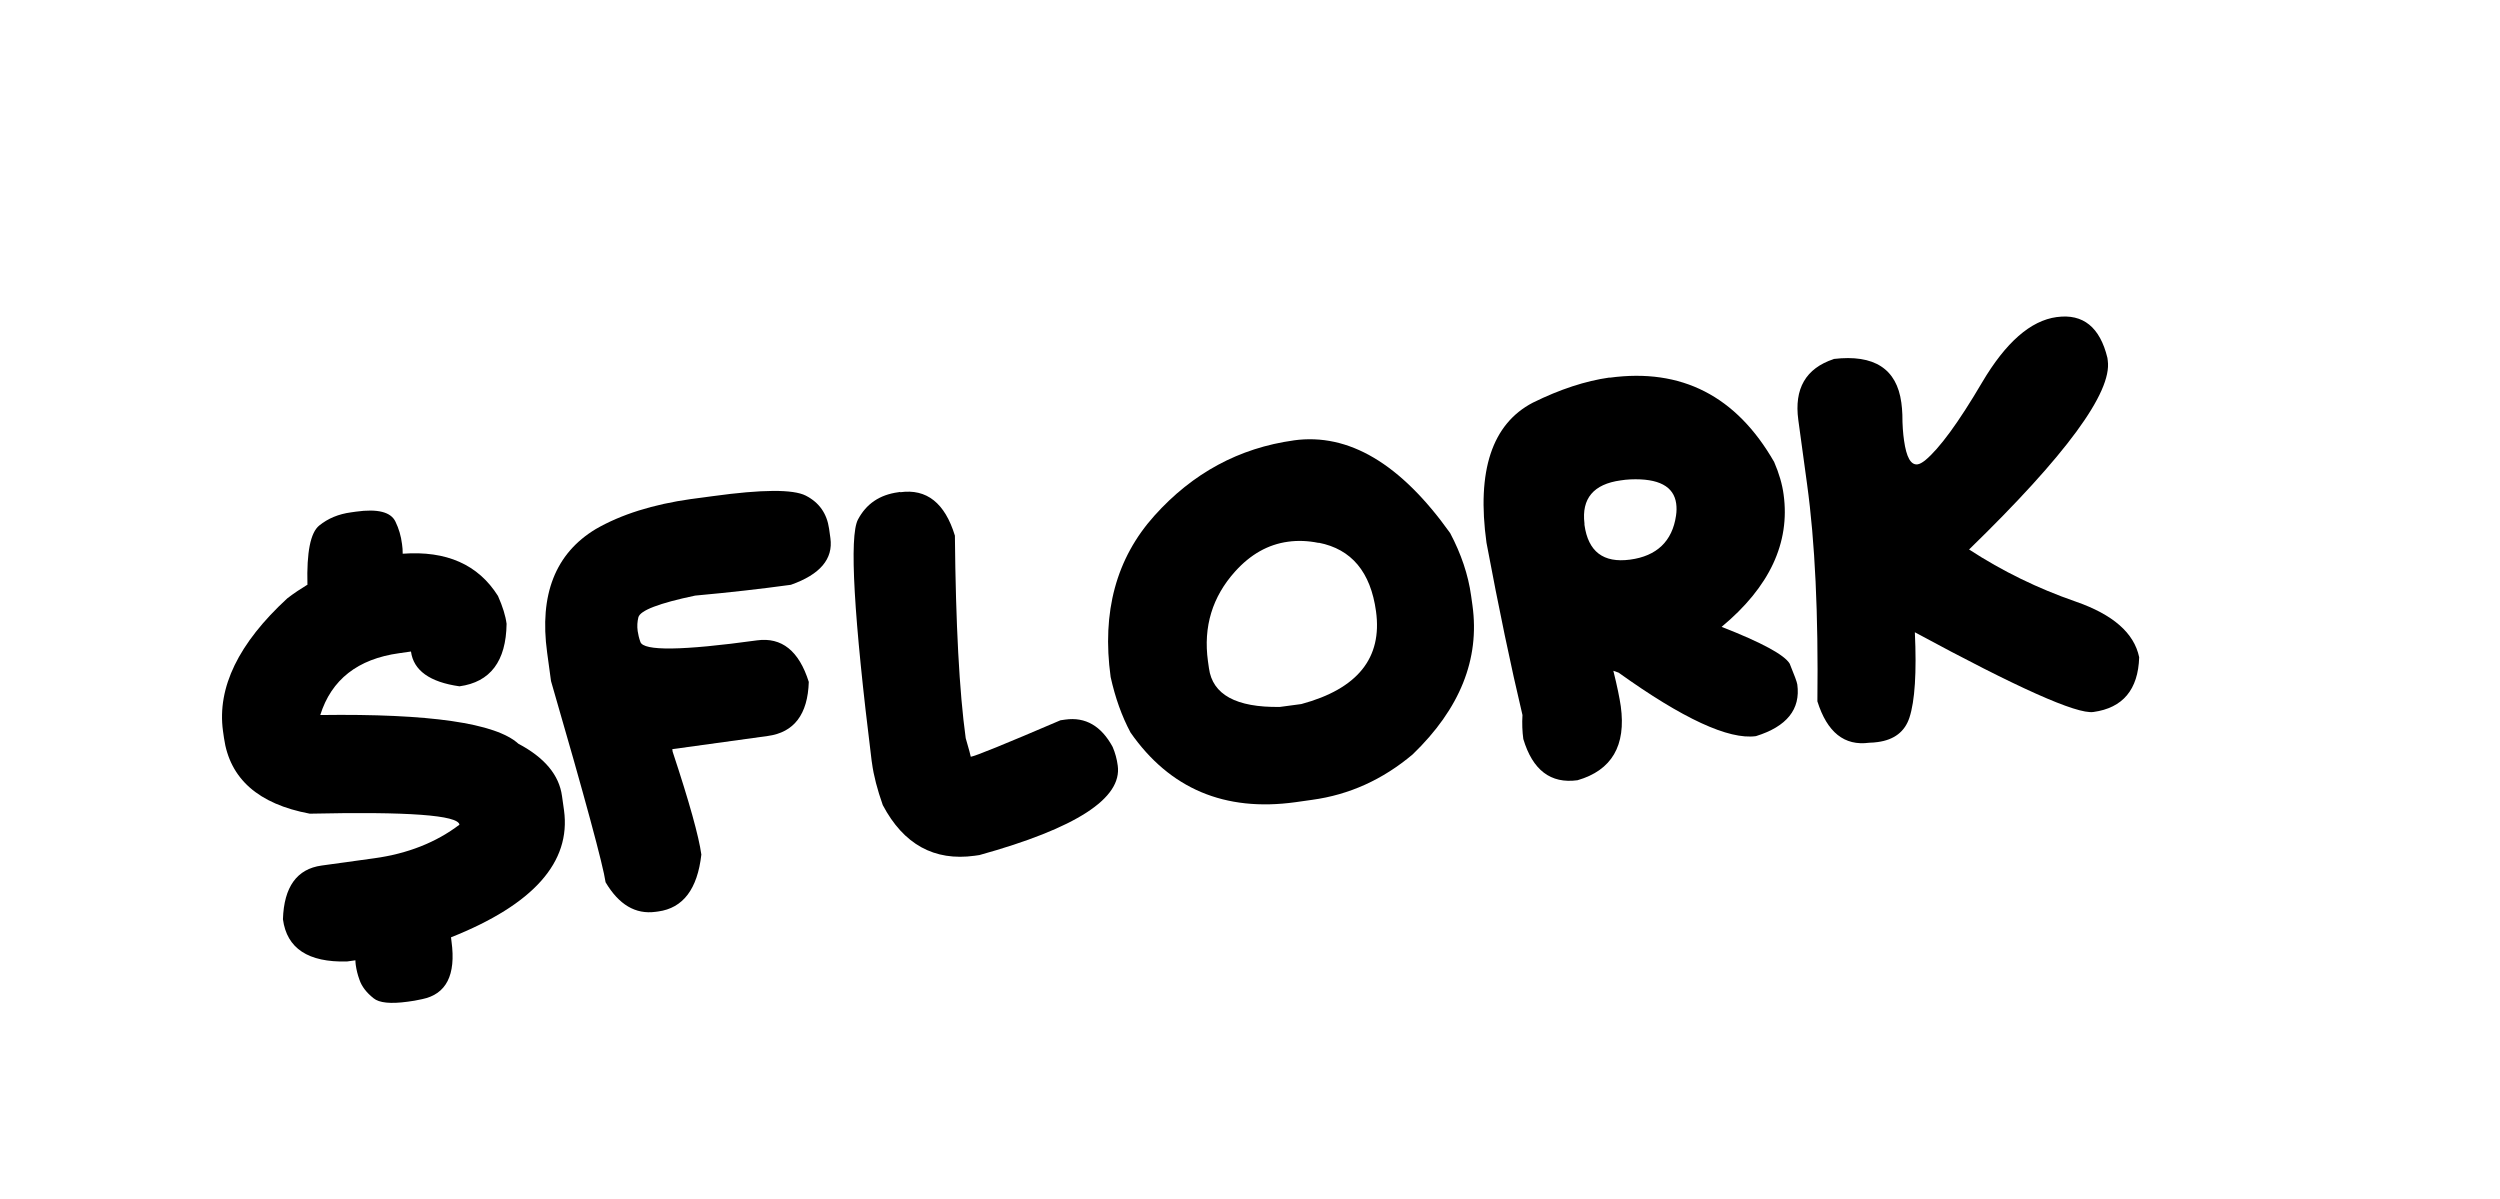
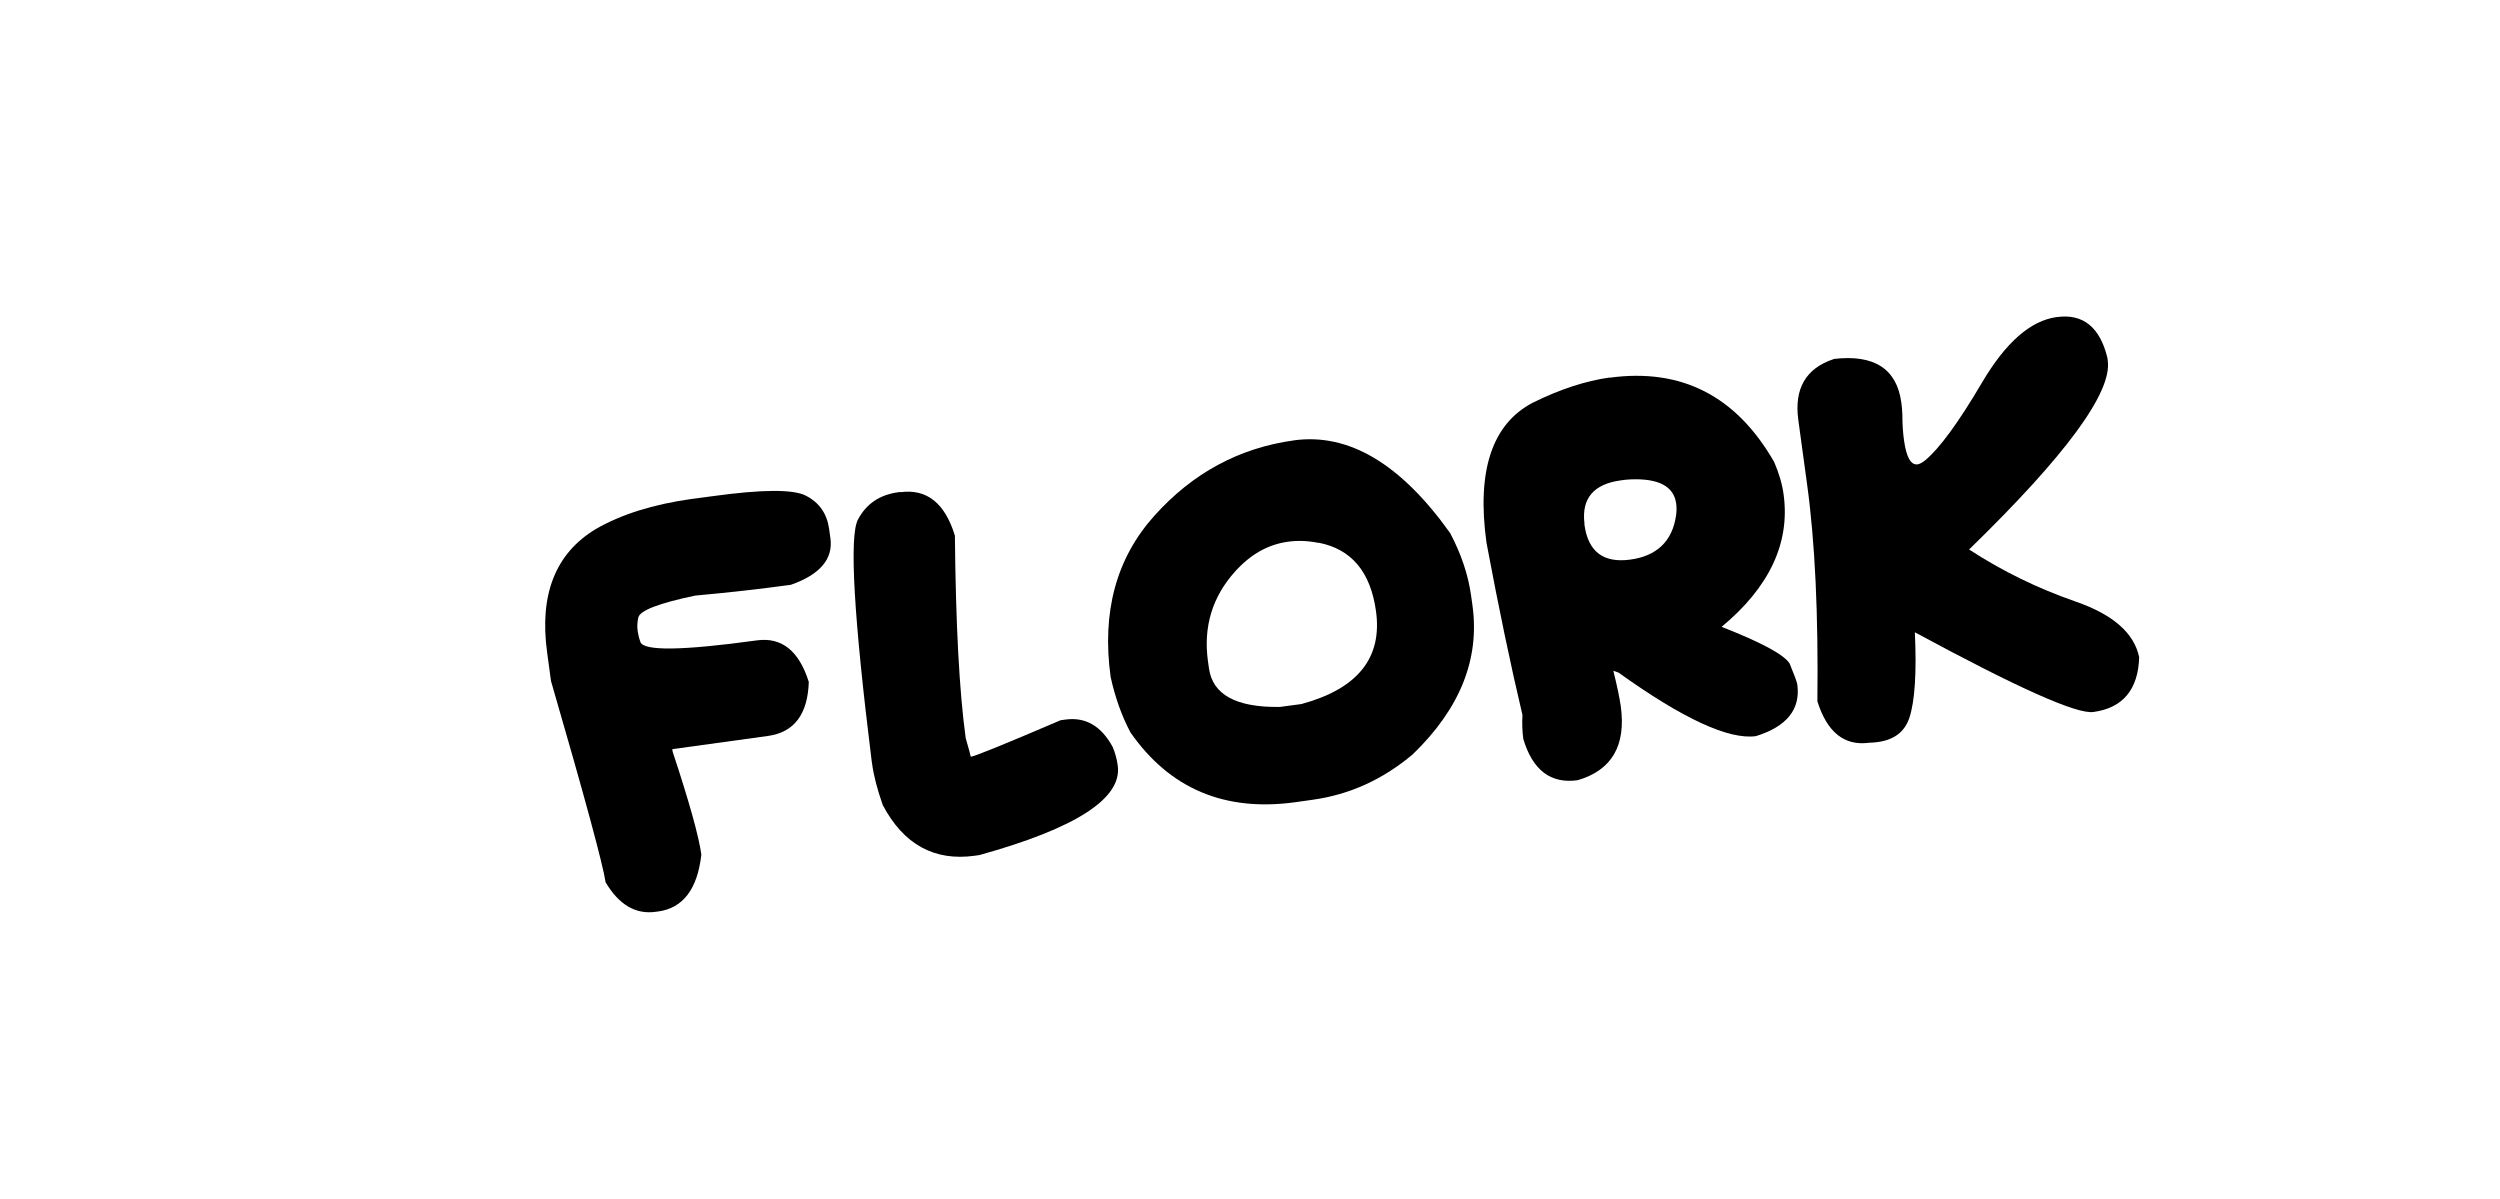
<svg xmlns="http://www.w3.org/2000/svg" id="Layer_1" version="1.1" viewBox="0 0 148 71">
-   <path d="M18.2,34.6c-.05-1.91.18-3.07.7-3.49s1.14-.68,1.89-.78l.28-.04c1.29-.18,2.07.02,2.34.59.2.41.33.85.39,1.33.03.19.04.38.04.57,2.59-.19,4.47.64,5.64,2.5.28.63.45,1.18.51,1.65-.03,2.21-.96,3.45-2.79,3.7-1.76-.25-2.72-.94-2.87-2.06l-.7.1c-2.45.34-4.01,1.56-4.67,3.66,6.49-.09,10.39.48,11.73,1.7,1.55.82,2.41,1.85,2.58,3.09l.12.85c.42,3.07-1.81,5.58-6.69,7.52l.03.25c.27,1.98-.31,3.12-1.74,3.41-.31.07-.6.12-.85.15-1.02.14-1.69.07-2.02-.2-.43-.34-.71-.71-.84-1.1-.11-.3-.18-.59-.22-.88-.01-.09-.02-.18-.02-.27l-.5.07c-2.29.06-3.56-.77-3.79-2.5.06-1.92.83-2.98,2.29-3.18l3.11-.43c1.98-.27,3.67-.94,5.05-1.99-.08-.56-3.03-.78-8.86-.65-3.05-.57-4.74-2.07-5.08-4.48l-.06-.42c-.35-2.57.92-5.19,3.81-7.85.39-.3.8-.57,1.21-.82Z" />
  <path d="M40.94,29.54l1.27-.17c2.91-.4,4.74-.41,5.49-.03.8.41,1.25,1.06,1.38,1.95l.08.57c.17,1.23-.61,2.15-2.34,2.76l-.15.02c-1.6.22-3.44.43-5.52.62-2.14.45-3.26.88-3.36,1.29-.06.25-.08.52-.04.81.03.2.08.42.16.64.18.55,2.48.52,6.9-.09,1.47-.2,2.49.62,3.07,2.46-.06,1.92-.87,2.99-2.43,3.2l-5.65.78.02.15c.99,2.99,1.55,5.01,1.7,6.09-.23,2.04-1.08,3.17-2.56,3.37l-.15.02c-1.19.16-2.17-.42-2.96-1.75-.14-.99-1.21-4.96-3.23-11.91l-.23-1.69c-.47-3.43.49-5.87,2.88-7.31,1.51-.87,3.39-1.46,5.66-1.78Z" />
  <path d="M53.29,29.14c1.57-.22,2.65.64,3.24,2.57.05,5.23.26,9.23.64,11.99.19.66.29,1.02.3,1.1.25-.03,2.02-.75,5.31-2.16l.28-.04c1.2-.17,2.14.38,2.81,1.62.15.35.25.72.3,1.1.27,1.94-2.46,3.71-8.19,5.3l-.28.04c-2.39.33-4.21-.67-5.44-3-.32-.91-.54-1.74-.64-2.5l-.02-.13c-1.06-8.54-1.33-13.29-.81-14.27.49-.93,1.28-1.47,2.39-1.62l.12-.02Z" />
  <path d="M76.59,26.07c3.25-.45,6.33,1.38,9.26,5.49.65,1.23,1.07,2.47,1.24,3.71l.08.57c.44,3.18-.74,6.12-3.54,8.82-1.77,1.49-3.75,2.39-5.95,2.69l-.99.14c-4.19.58-7.44-.8-9.76-4.12-.52-.97-.91-2.07-1.18-3.29-.53-3.85.33-7.03,2.59-9.55s5.01-4.01,8.26-4.46ZM78.06,32.14c-.63-.13-1.24-.15-1.81-.07-1.18.16-2.22.75-3.13,1.76-1.35,1.5-1.89,3.27-1.61,5.31l.06.42c.21,1.56,1.61,2.33,4.2,2.29l1.27-.17c3.33-.9,4.8-2.73,4.42-5.49-.32-2.33-1.45-3.68-3.39-4.06Z" />
  <path d="M95.29,22.36c4.25-.58,7.5,1.08,9.74,4.99.29.67.48,1.32.56,1.93.39,2.85-.83,5.47-3.67,7.83,2.38.93,3.72,1.66,4.03,2.18.28.68.43,1.09.45,1.23.2,1.47-.62,2.49-2.45,3.06-1.61.22-4.32-1.03-8.13-3.76l-.31-.11c.23.92.37,1.62.44,2.1.32,2.33-.53,3.79-2.56,4.38-1.59.22-2.66-.6-3.21-2.44-.06-.44-.08-.92-.05-1.42-.69-2.9-1.4-6.31-2.13-10.2-.59-4.26.33-7.03,2.74-8.29,1.62-.8,3.13-1.29,4.54-1.49ZM93.8,30.98s0,.06,0,.09c.22,1.59,1.12,2.27,2.7,2.06s2.5-1.09,2.72-2.6c.04-.26.04-.5.01-.72-.14-1.02-1.04-1.5-2.71-1.43-.2.01-.4.03-.58.06-1.6.22-2.32,1.07-2.14,2.55Z" />
  <path d="M108.56,21.25c2.39-.28,3.73.58,4,2.59.03.22.05.45.06.71,0,.61.04,1.12.1,1.53.14.99.4,1.46.8,1.41.13-.02.27-.1.44-.23.85-.7,1.98-2.24,3.38-4.62,1.4-2.37,2.87-3.66,4.42-3.87h.01c1.55-.21,2.55.6,2.99,2.42l.02.16c.26,1.88-2.48,5.61-8.21,11.18,1.98,1.29,4.08,2.31,6.3,3.08s3.47,1.86,3.77,3.3c-.06,1.92-.97,3-2.71,3.24-.99.14-4.51-1.44-10.57-4.72.11,2.39,0,4.07-.32,5.05-.27.83-.9,1.32-1.88,1.45-.16.02-.33.04-.5.04-1.47.2-2.49-.61-3.07-2.45.06-5.16-.14-9.44-.61-12.85l-.52-3.81c-.25-1.85.44-3.05,2.09-3.6Z" />
</svg>